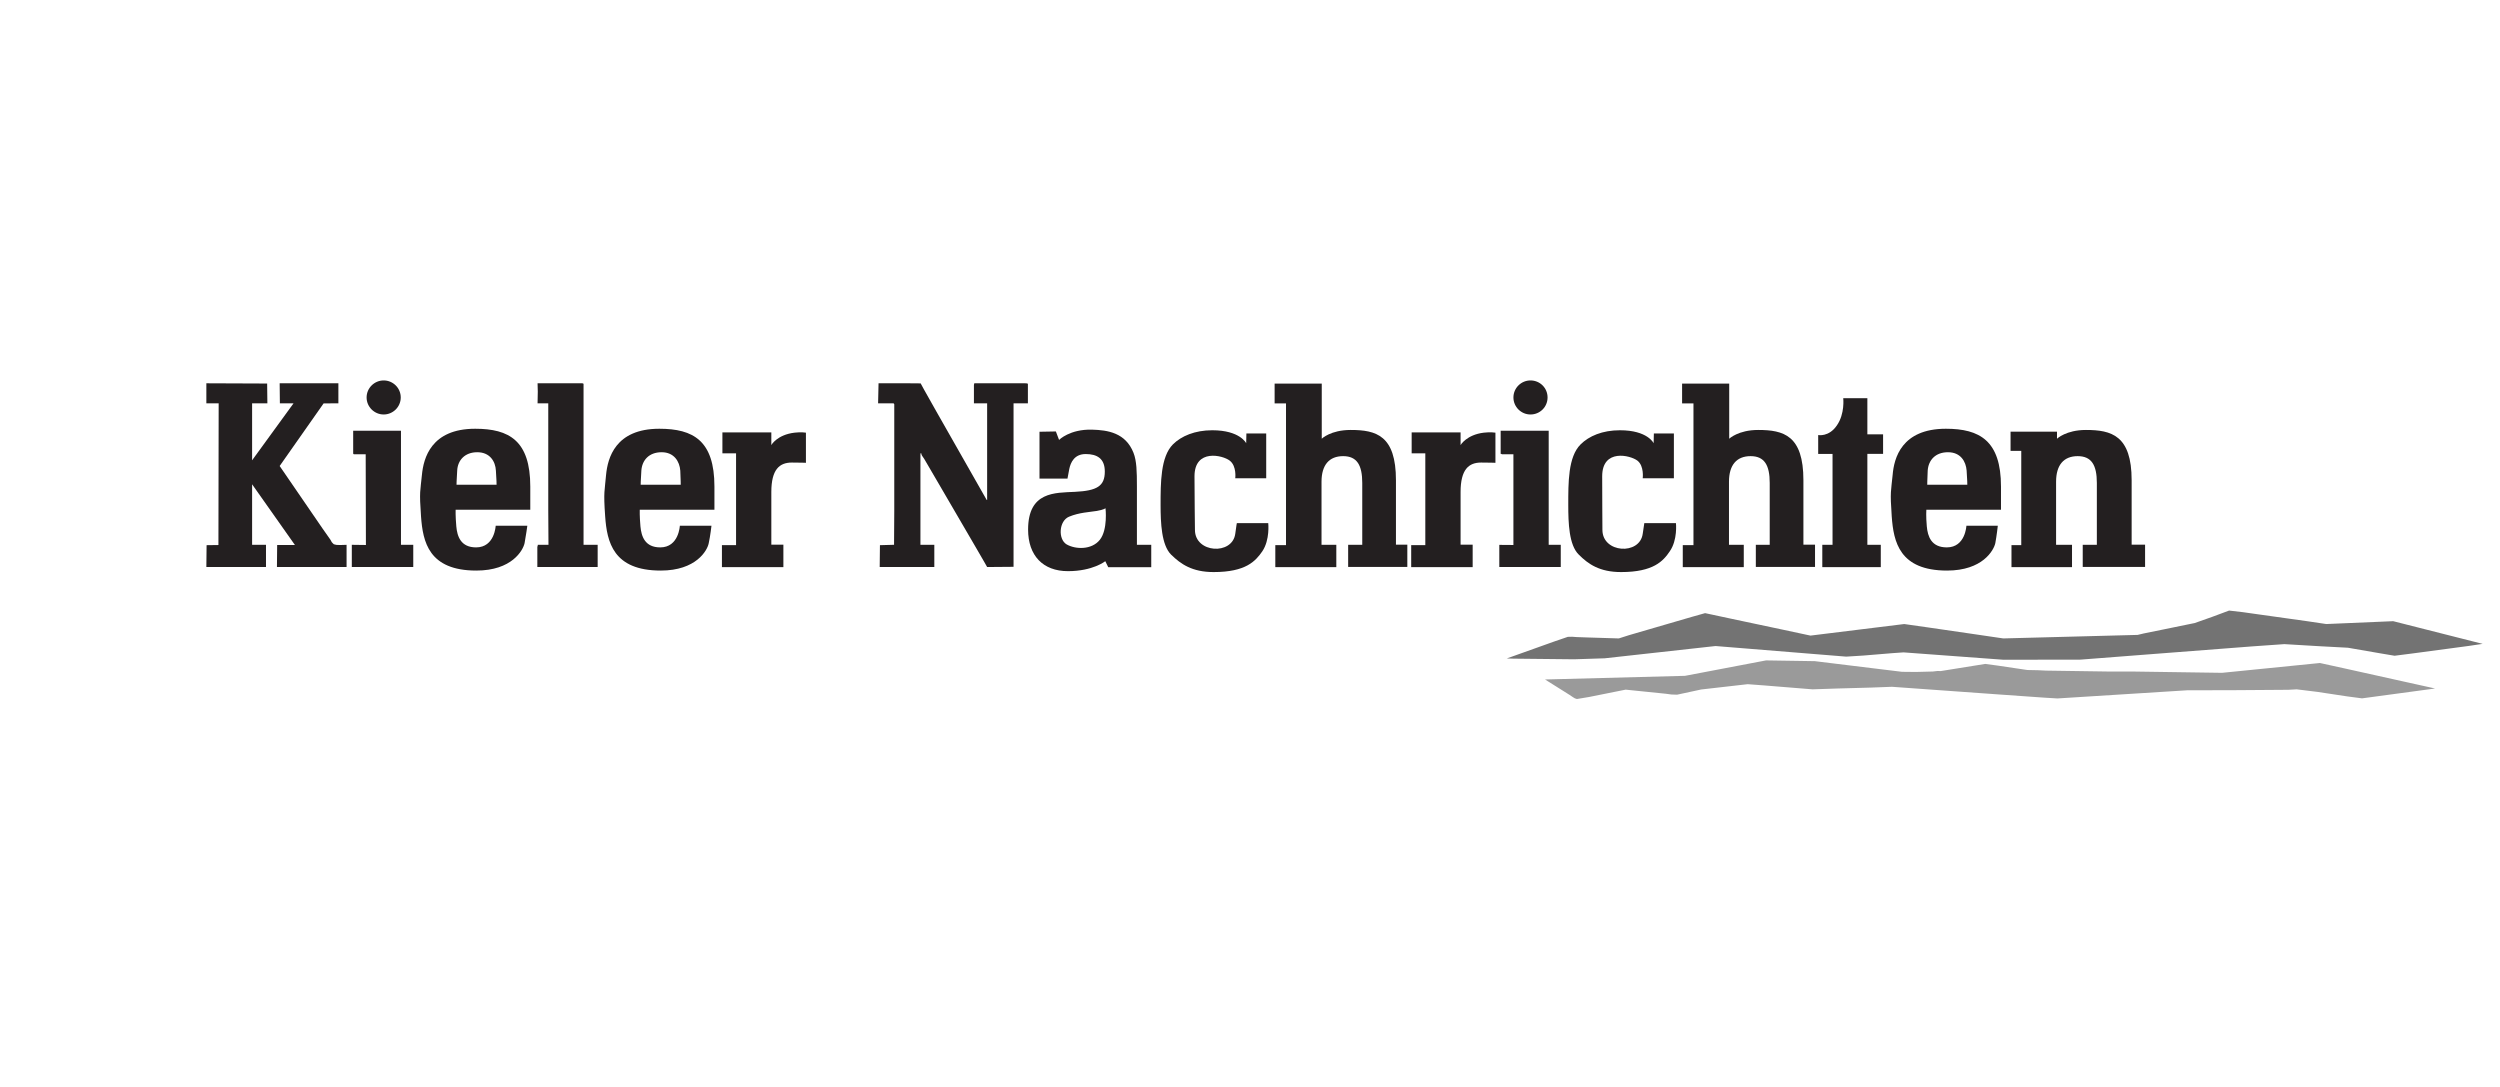
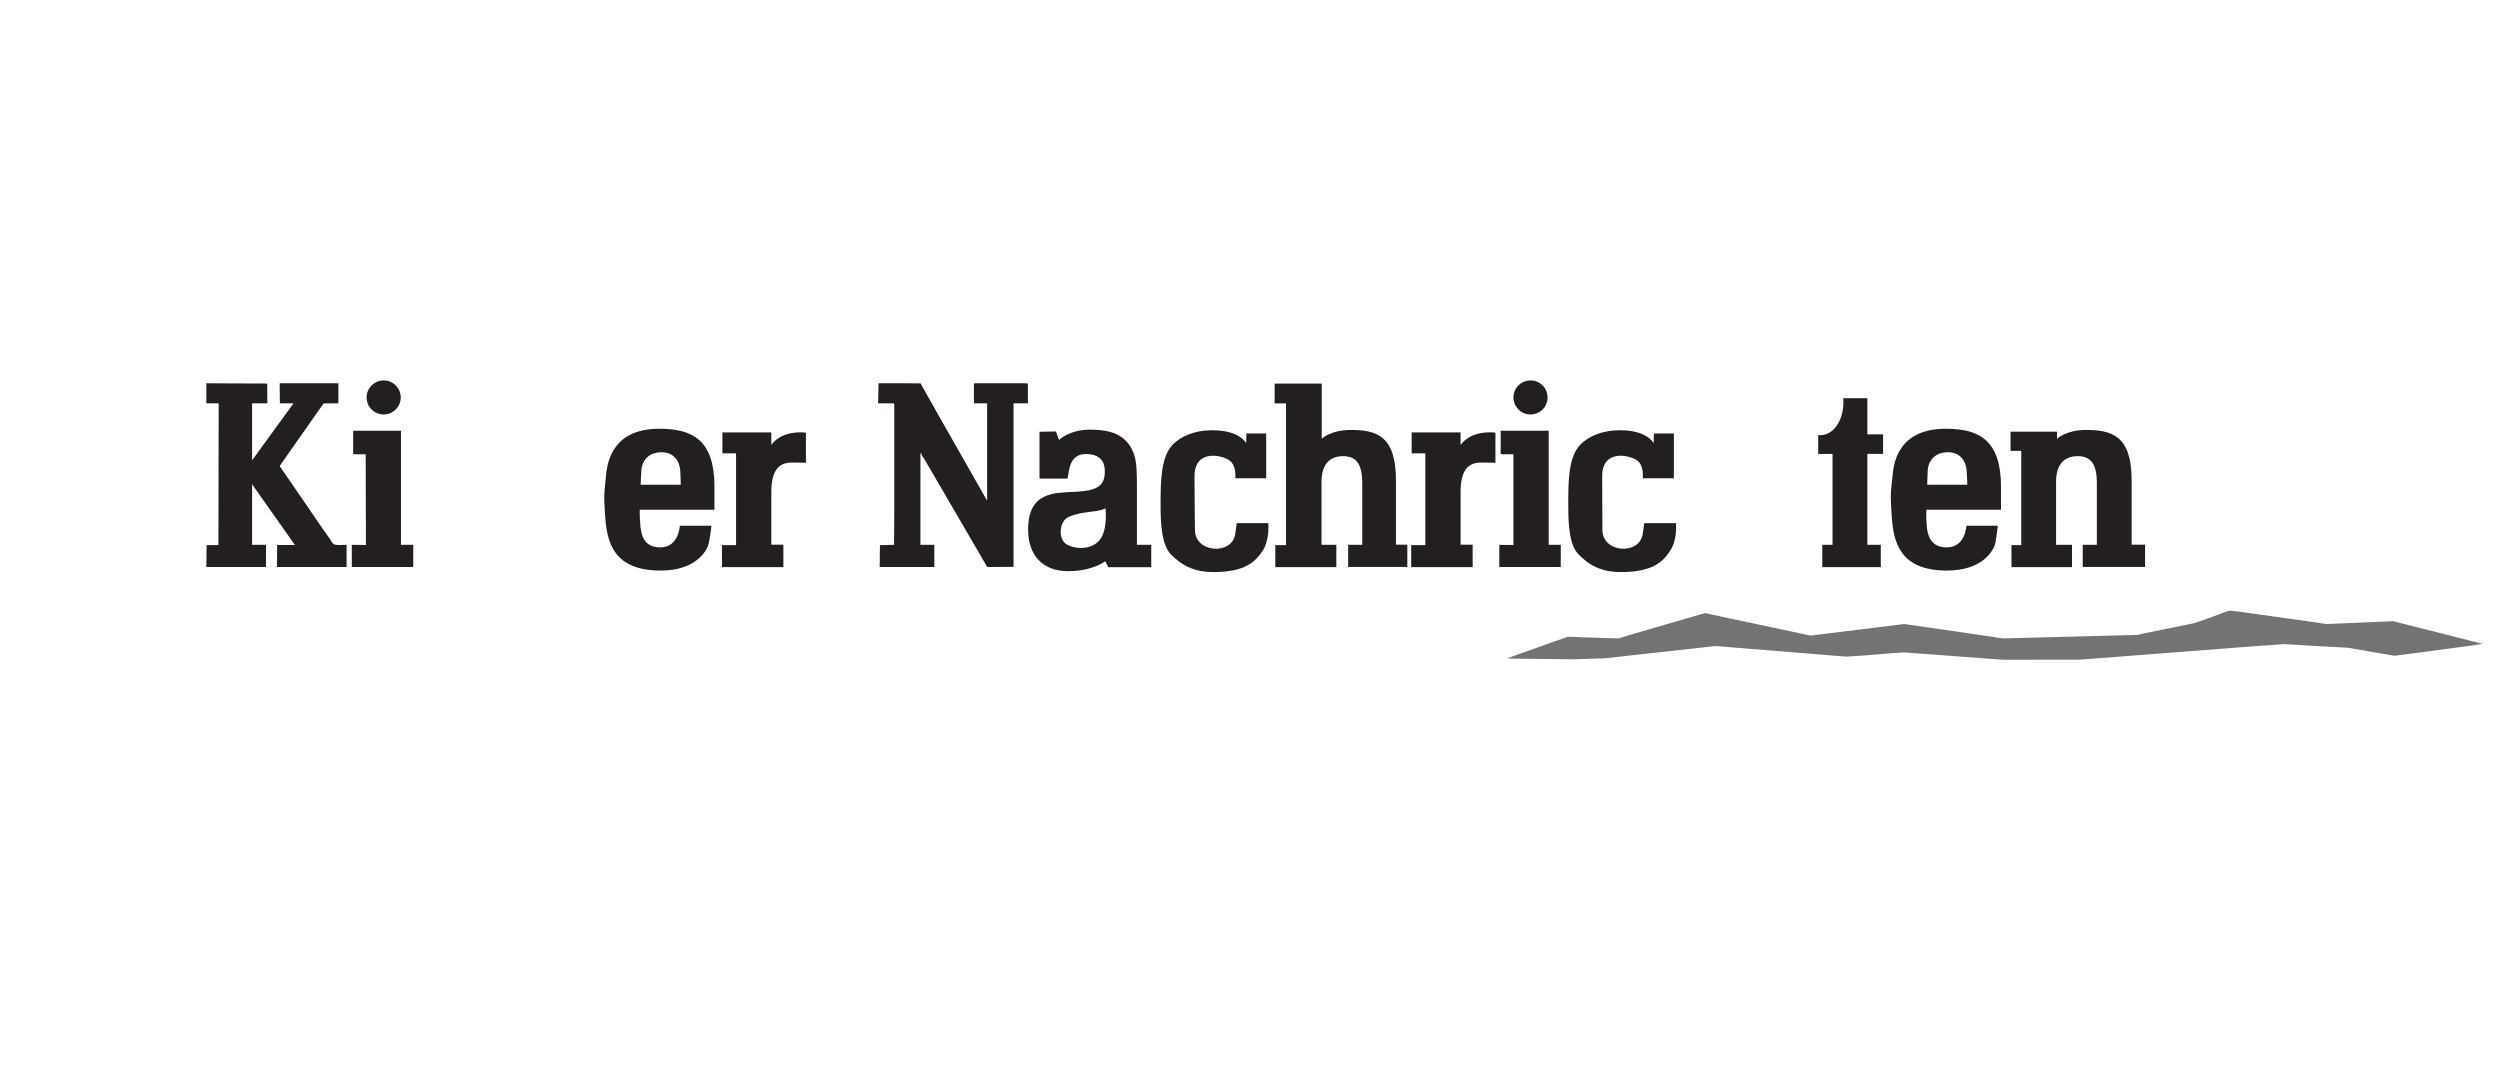
<svg xmlns="http://www.w3.org/2000/svg" fill="none" viewBox="0 0 184 80" height="80" width="184">
  <path fill="#231F20" d="M15.188 28.21L19.662 28.228L19.679 29.684H18.555V33.878L21.605 29.684H20.599L20.583 28.21H24.905V29.684L23.817 29.691L20.583 34.298L23.733 38.89L24.319 39.723L24.419 39.904L24.503 39.995L24.571 40.058L24.755 40.103L25.023 40.114L25.508 40.099V41.733H20.383L20.399 40.114L21.706 40.111L18.555 35.643V40.099H19.577V41.733H15.188L15.205 40.125L16.076 40.114L16.094 29.684H15.188V28.21Z" clip-rule="evenodd" fill-rule="evenodd" />
-   <path fill="#231F20" d="M39.565 28.21H42.563L42.764 28.206L42.881 28.213L42.915 28.225L42.933 28.243H42.949V40.099H43.988V41.733H39.548V40.257L39.581 40.132V40.099L40.368 40.096L40.352 37.534V29.684H39.565L39.581 28.822L39.565 28.21Z" clip-rule="evenodd" fill-rule="evenodd" />
  <path fill="#231F20" d="M64.661 28.21H66.906L67.761 28.217L68.013 28.681L68.9 30.256L72.62 36.797H72.653V29.684H71.681V28.339L71.698 28.243L71.715 28.21H75.451L75.568 28.217L75.618 28.228L75.635 28.243H75.653V29.684H74.597V41.717L72.653 41.733L72.452 41.378L71.865 40.364L68.95 35.363L68.029 33.786L67.894 33.587L67.828 33.476L67.811 33.369H67.744V40.099H68.766V41.733H64.746L64.763 40.125L65.802 40.096L65.818 37.63V29.754L65.802 29.729L65.784 29.717V29.684H64.628L64.661 28.21Z" clip-rule="evenodd" fill-rule="evenodd" />
  <path fill="#231F20" d="M25.994 31.703H29.512V40.098H30.416V41.732H25.893V40.098L26.931 40.111L26.915 33.436H26.044L26.027 33.428V33.403H25.994V31.703Z" clip-rule="evenodd" fill-rule="evenodd" />
  <path fill="#231F20" d="M110.449 31.703H113.984V40.098H114.872V41.732H110.349V40.103L111.387 40.111V33.436H110.549L110.482 33.403H110.449V31.703Z" clip-rule="evenodd" fill-rule="evenodd" />
  <path fill="#737373" d="M164.06 44.938L165.082 45.056L166.204 45.215L169.773 45.715L171.213 45.929L176.139 45.719L182.724 47.389L182.64 47.401L181.701 47.54L180.059 47.761L177.63 48.085L176.241 48.263L175.184 48.085L172.806 47.673L170.728 47.562L168.13 47.408L165.819 47.57L158.347 48.145L153.12 48.549L147.457 48.558L140.102 48.015L139.298 48.071L137.154 48.248L135.88 48.328L126.264 47.548L118.105 48.451L115.859 48.524L111.387 48.477L110.9 48.462L114.419 47.205L115.391 46.872L115.709 46.865L116.028 46.888L116.831 46.917L119.144 46.988L119.898 46.748L121.857 46.177L124.488 45.411L125.494 45.127L126.062 45.248L127.386 45.532L131.29 46.36L133.251 46.78L140.152 45.929L141.845 46.17L145.078 46.641L147.441 46.988L157.325 46.729L157.794 46.619L159.319 46.309L161.53 45.856L162.82 45.4L164.06 44.938Z" clip-rule="evenodd" fill-rule="evenodd" />
-   <path fill="#9A9A9A" d="M129.983 48.605L133.57 48.661L138.025 49.206L139.986 49.445L141.008 49.456L142.264 49.423L142.599 49.384L142.834 49.391L146.117 48.864L147.039 48.989L149.217 49.313L149.988 49.328L150.591 49.357L155.081 49.423H156.874L163.542 49.52L170.746 48.797L172.79 49.246L177.229 50.231L179.223 50.673L173.845 51.399L172.755 51.255L170.561 50.923L169.036 50.735L168.416 50.769L164.346 50.798L160.978 50.805L151.428 51.406L150.456 51.347L147.258 51.122L139.249 50.548L137.707 50.606L135.261 50.673L133.402 50.735L129.817 50.445L128.628 50.356L125.209 50.746L123.434 51.129L123.015 51.115L122.596 51.059L119.647 50.758L116.966 51.296L116.062 51.447L115.912 51.399L115.777 51.318L115.508 51.137L113.984 50.179L113.716 50.01L124.019 49.741L129.983 48.605Z" clip-rule="evenodd" fill-rule="evenodd" />
-   <path fill="#231F20" d="M34.974 31.556C37.471 31.556 39.029 32.431 39.029 35.81C39.029 37.892 39.029 37.516 39.029 37.516H33.534C33.534 37.516 33.517 37.983 33.584 38.736C33.65 39.488 33.919 40.288 35.041 40.288C36.415 40.288 36.482 38.695 36.482 38.695H38.811C38.811 38.695 38.711 39.443 38.609 39.977C38.493 40.509 37.672 41.994 35.058 41.994C31.556 41.994 31.121 39.886 30.987 38.005C30.852 36.123 30.936 36.167 31.054 34.948C31.171 33.727 31.724 31.556 34.974 31.556ZM36.498 34.637C36.465 33.97 36.063 33.284 35.126 33.284C34.204 33.284 33.684 33.882 33.65 34.637C33.6 35.39 33.6 35.676 33.6 35.676H36.548C36.548 35.676 36.548 35.301 36.498 34.637Z" clip-rule="evenodd" fill-rule="evenodd" />
  <path fill="#231F20" d="M48.527 31.556C51.023 31.556 52.582 32.431 52.582 35.81C52.582 37.892 52.582 37.516 52.582 37.516H47.086C47.086 37.516 47.069 37.983 47.136 38.736C47.204 39.488 47.471 40.288 48.594 40.288C49.968 40.288 50.036 38.695 50.036 38.695H52.364C52.364 38.695 52.28 39.443 52.163 39.977C52.063 40.509 51.241 41.994 48.628 41.994C45.127 41.994 44.673 39.886 44.54 38.005C44.406 36.123 44.507 36.167 44.607 34.948C44.725 33.727 45.277 31.556 48.527 31.556ZM50.069 34.637C50.019 33.97 49.617 33.284 48.695 33.284C47.756 33.284 47.254 33.882 47.204 34.637C47.154 35.39 47.154 35.676 47.154 35.676H50.102C50.102 35.676 50.102 35.301 50.069 34.637Z" clip-rule="evenodd" fill-rule="evenodd" />
  <path fill="#231F20" d="M143.219 31.556C145.699 31.556 147.273 32.431 147.273 35.81C147.273 37.892 147.273 37.516 147.273 37.516H141.779C141.779 37.516 141.745 37.983 141.812 38.736C141.879 39.488 142.147 40.288 143.286 40.288C144.66 40.288 144.727 38.695 144.727 38.695H147.039C147.039 38.695 146.955 39.443 146.855 39.977C146.738 40.509 145.916 41.994 143.303 41.994C139.801 41.994 139.366 39.886 139.231 38.005C139.098 36.123 139.182 36.167 139.299 34.948C139.399 33.727 139.953 31.556 143.219 31.556ZM144.744 34.637C144.693 33.97 144.308 33.284 143.37 33.284C142.432 33.284 141.929 33.882 141.879 34.637C141.845 35.39 141.845 35.676 141.845 35.676H144.794C144.794 35.676 144.794 35.301 144.744 34.637Z" clip-rule="evenodd" fill-rule="evenodd" />
  <path fill="#231F20" d="M147.977 31.77H151.395V32.29C151.395 32.29 152.065 31.645 153.522 31.645C155.4 31.645 156.889 32.042 156.889 35.345C156.889 38.293 156.889 40.089 156.889 40.089H157.878V41.724H153.289V40.099H154.328C154.328 40.099 154.328 36.853 154.328 35.544C154.328 34.24 153.941 33.572 152.919 33.572C151.898 33.572 151.328 34.218 151.328 35.455C151.328 36.697 151.328 40.099 151.328 40.099H152.5V41.739H148.045V40.121H148.765V33.186H147.977V31.77Z" clip-rule="evenodd" fill-rule="evenodd" />
-   <path fill="#231F20" d="M123.802 28.232H127.27V32.29C127.27 32.29 127.94 31.645 129.398 31.645C131.274 31.645 132.731 32.043 132.731 35.345C132.731 38.293 132.731 40.089 132.731 40.089H133.586V41.724H129.229V40.099H130.251C130.251 40.099 130.251 36.853 130.251 35.544C130.251 34.24 129.866 33.572 128.844 33.572C127.822 33.572 127.253 34.218 127.253 35.455C127.253 36.697 127.253 40.099 127.253 40.099H128.342V41.739H123.852V40.121H124.639V29.691H123.802V28.232Z" clip-rule="evenodd" fill-rule="evenodd" />
  <path fill="#231F20" d="M93.812 28.232H97.281V32.29C97.281 32.29 97.934 31.645 99.408 31.645C101.284 31.645 102.742 32.043 102.742 35.345C102.742 38.293 102.742 40.089 102.742 40.089H103.579V41.724H99.224V40.099H100.262C100.262 40.099 100.262 36.853 100.262 35.544C100.262 34.24 99.877 33.572 98.855 33.572C97.833 33.572 97.264 34.218 97.264 35.455C97.264 36.697 97.264 40.099 97.264 40.099H98.353V41.739H93.863V40.121H94.65V29.691H93.812V28.232Z" clip-rule="evenodd" fill-rule="evenodd" />
  <path fill="#231F20" d="M53.169 31.826H56.77V32.755C56.77 32.755 57.189 31.998 58.479 31.844C58.965 31.785 59.316 31.844 59.316 31.844V34.062C59.316 34.062 58.898 34.044 58.278 34.044C57.372 34.044 56.77 34.548 56.77 36.212C56.77 37.869 56.77 40.089 56.77 40.089H57.657V41.739H53.134V40.121H54.174V33.366H53.169V31.826Z" clip-rule="evenodd" fill-rule="evenodd" />
  <path fill="#231F20" d="M103.898 31.826H107.499V32.755C107.499 32.755 107.936 31.998 109.208 31.844C109.695 31.785 110.064 31.844 110.064 31.844V34.062C110.064 34.062 109.628 34.044 109.008 34.044C108.103 34.044 107.499 34.548 107.499 36.212C107.499 37.869 107.499 40.089 107.499 40.089H108.388V41.739H103.864V40.121H104.903V33.366H103.898V31.826Z" clip-rule="evenodd" fill-rule="evenodd" />
  <path fill="#231F20" d="M76.507 35.223V31.777L77.712 31.755L77.947 32.378C77.947 32.378 78.734 31.578 80.377 31.622C81.532 31.656 82.839 31.848 83.425 33.325C83.66 33.919 83.677 34.714 83.677 35.788C83.677 38.249 83.677 40.098 83.677 40.098H84.732V41.746H81.566L81.349 41.304C81.349 41.304 80.443 42.037 78.601 42.037C76.757 42.037 75.668 40.884 75.668 38.979C75.668 36.16 77.662 36.274 79.12 36.199C80.745 36.118 81.314 35.776 81.314 34.704C81.314 33.749 80.745 33.418 79.907 33.418C79.069 33.418 78.801 34.041 78.701 34.505C78.618 34.968 78.567 35.223 78.567 35.223H76.507ZM80.728 37.604C80.192 37.693 79.438 37.715 78.684 38.028C77.93 38.338 77.864 39.687 78.501 40.066C79.153 40.442 80.343 40.486 80.947 39.731C81.549 38.979 81.365 37.405 81.365 37.405C81.365 37.405 81.247 37.516 80.728 37.604Z" clip-rule="evenodd" fill-rule="evenodd" />
  <path fill="#231F20" d="M93.193 31.904V35.201H90.915C90.915 35.201 91.031 34.305 90.511 33.905C90.009 33.505 87.915 32.998 87.915 35.057C87.915 37.118 87.948 38.249 87.948 39.001C87.948 40.712 90.696 40.88 90.915 39.289C90.998 38.647 91.031 38.503 91.031 38.503H93.343C93.343 38.503 93.478 39.731 92.907 40.575C92.406 41.297 91.702 42.104 89.322 42.104C87.748 42.104 86.91 41.525 86.189 40.817C85.486 40.111 85.419 38.492 85.419 37.161C85.419 35.537 85.419 33.624 86.324 32.71C86.943 32.091 87.948 31.667 89.222 31.667C91.266 31.667 91.719 32.621 91.719 32.621L91.735 31.904H93.193Z" clip-rule="evenodd" fill-rule="evenodd" />
  <path fill="#231F20" d="M123.198 31.904V35.201H120.904C120.904 35.201 121.021 34.305 120.517 33.905C119.999 33.505 117.921 32.998 117.921 35.057C117.921 37.118 117.938 38.249 117.938 39.001C117.938 40.712 120.686 40.88 120.904 39.289C121.004 38.647 121.021 38.503 121.021 38.503H123.35C123.35 38.503 123.484 39.731 122.897 40.575C122.411 41.297 121.691 42.104 119.312 42.104C117.737 42.104 116.899 41.525 116.195 40.817C115.475 40.111 115.425 38.492 115.425 37.161C115.425 35.537 115.408 33.624 116.33 32.71C116.949 32.091 117.938 31.667 119.228 31.667C121.272 31.667 121.708 32.621 121.708 32.621L121.724 31.904H123.198Z" clip-rule="evenodd" fill-rule="evenodd" />
  <path fill="#231F20" d="M112.643 30.506C113.347 30.506 113.901 29.945 113.901 29.253C113.901 28.56 113.347 28 112.643 28C111.956 28 111.388 28.56 111.388 29.253C111.388 29.945 111.956 30.506 112.643 30.506Z" clip-rule="evenodd" fill-rule="evenodd" />
  <path fill="#231F20" d="M28.239 30.506C28.927 30.506 29.495 29.945 29.495 29.253C29.495 28.56 28.927 28 28.239 28C27.553 28 26.982 28.56 26.982 29.253C26.982 29.945 27.553 30.506 28.239 30.506Z" clip-rule="evenodd" fill-rule="evenodd" />
  <path fill="#231F20" d="M135.662 29.308H137.438V31.969H138.595V33.407H137.438V40.099H138.426V41.739H134.121V40.099H134.875V33.411H133.819V32.02C133.819 32.02 134.606 32.179 135.193 31.312C135.797 30.45 135.662 29.308 135.662 29.308Z" clip-rule="evenodd" fill-rule="evenodd" />
</svg>